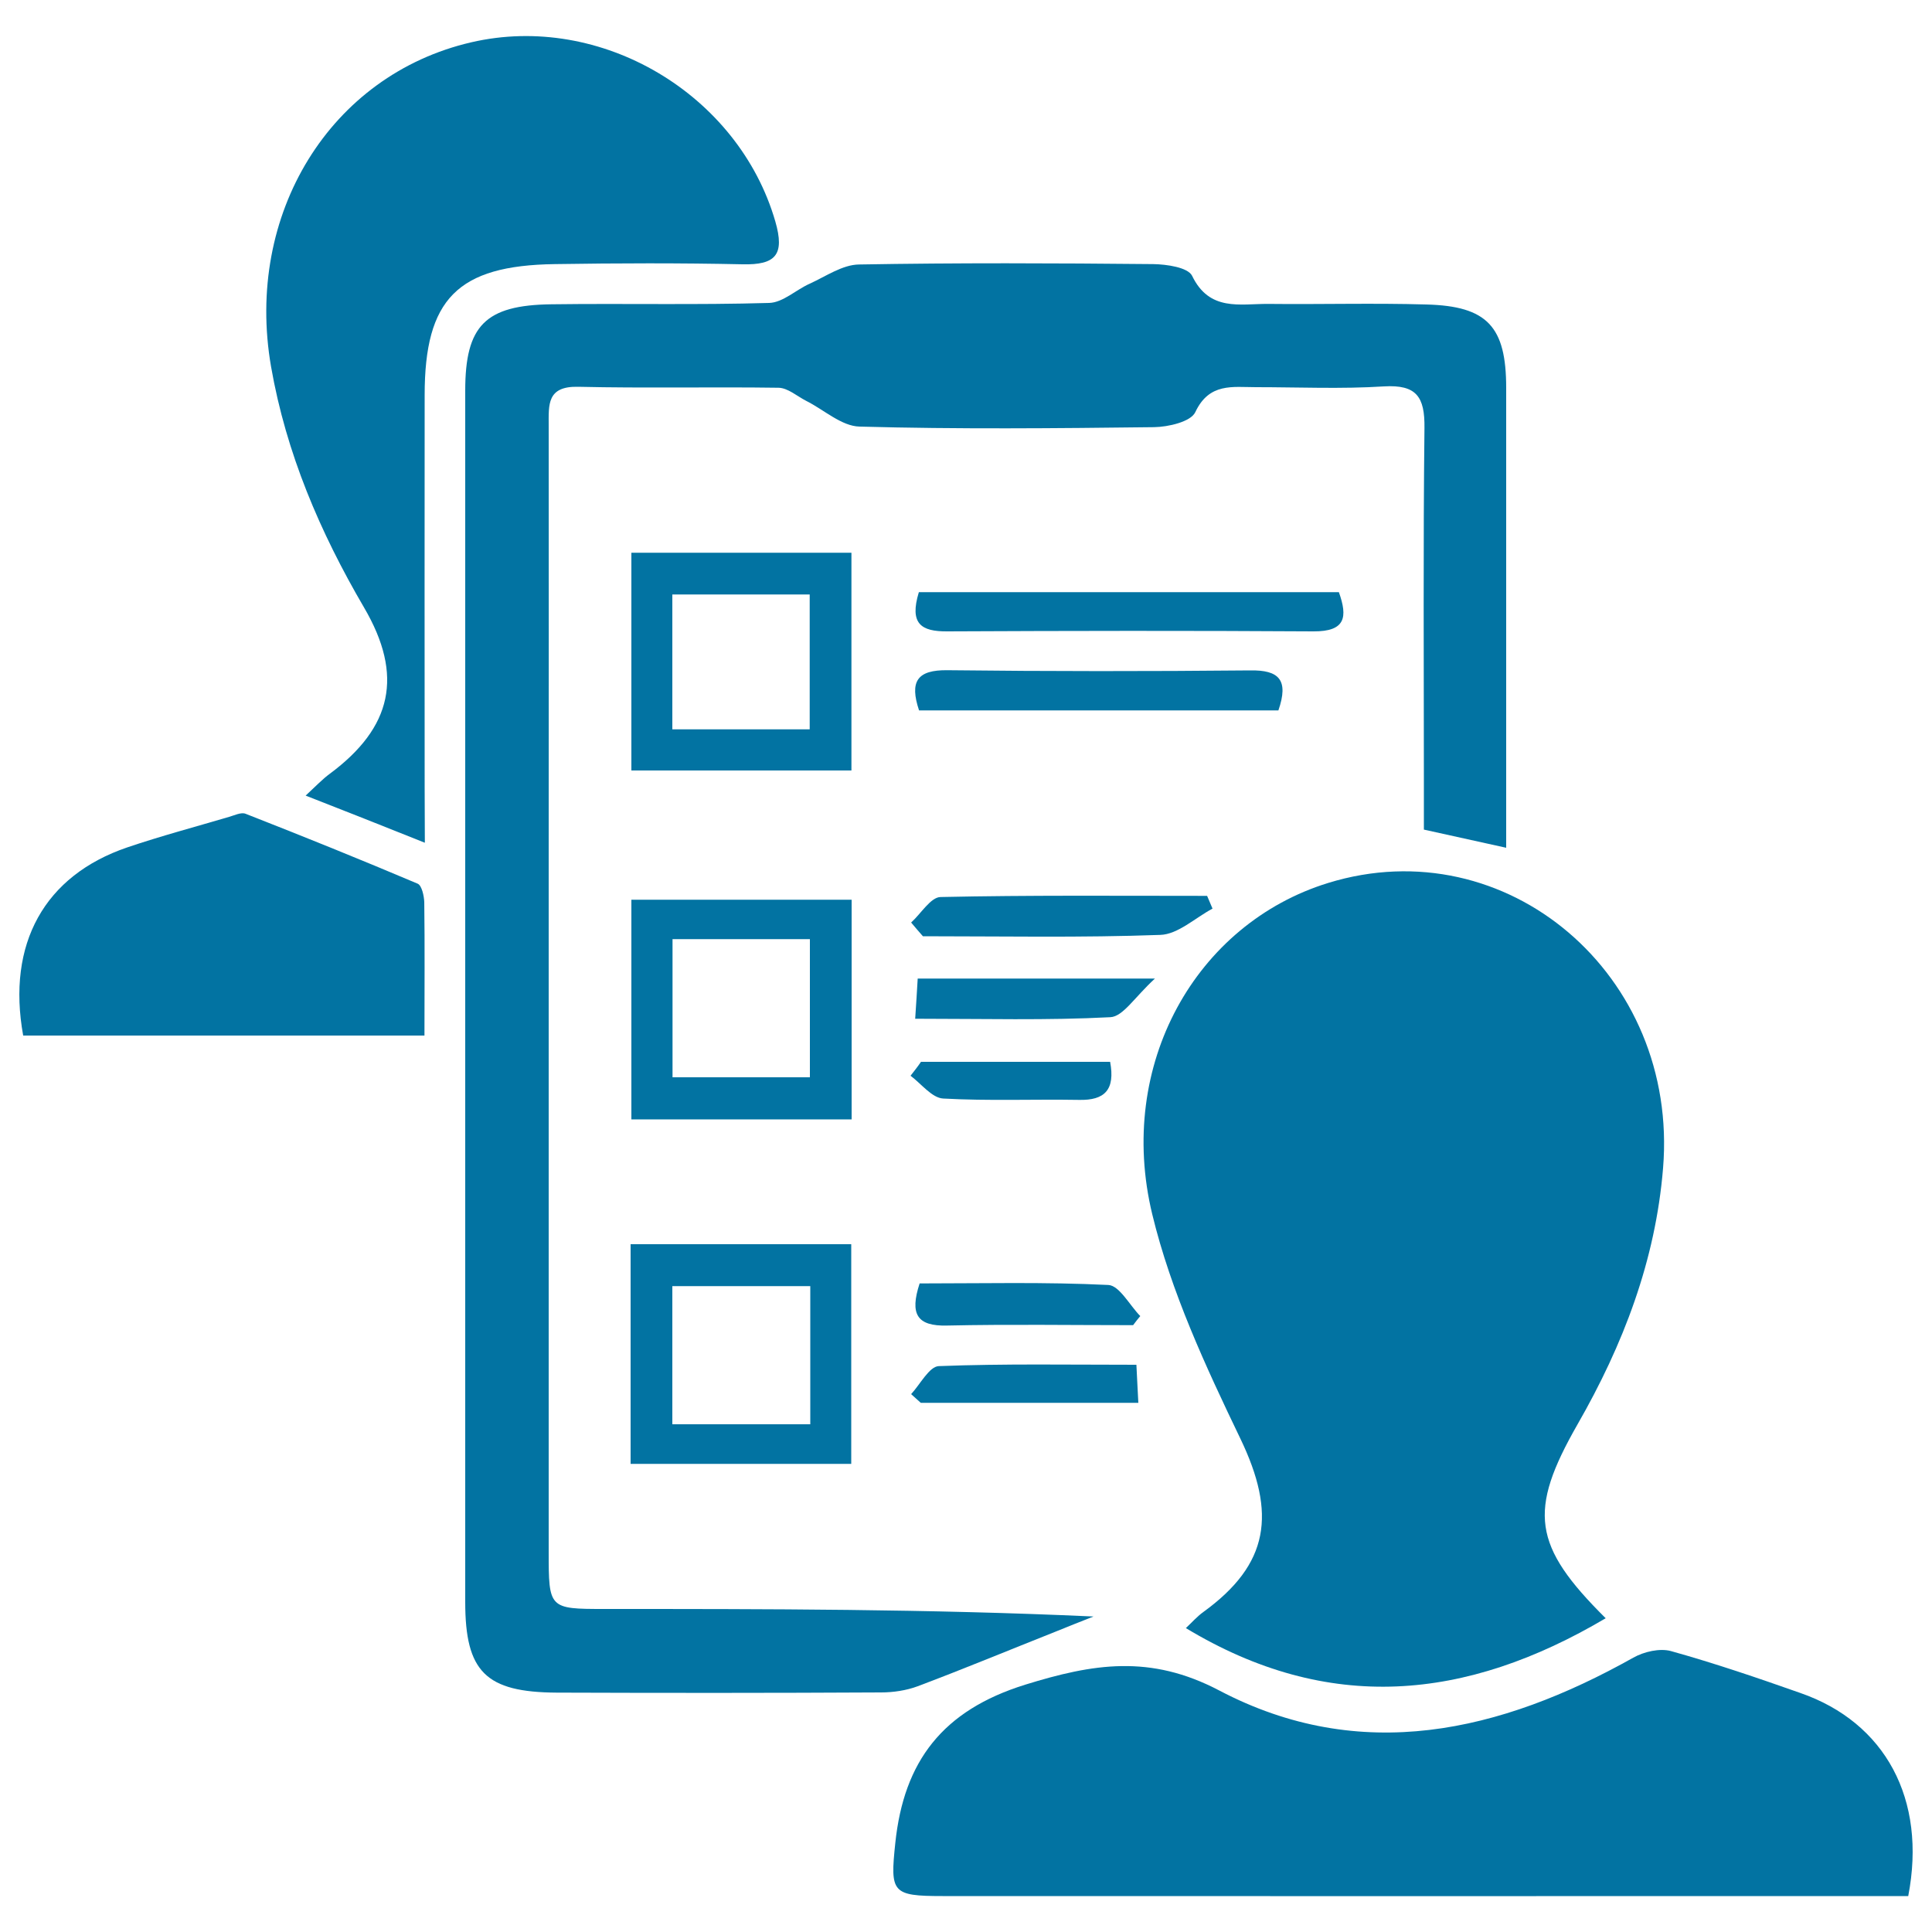
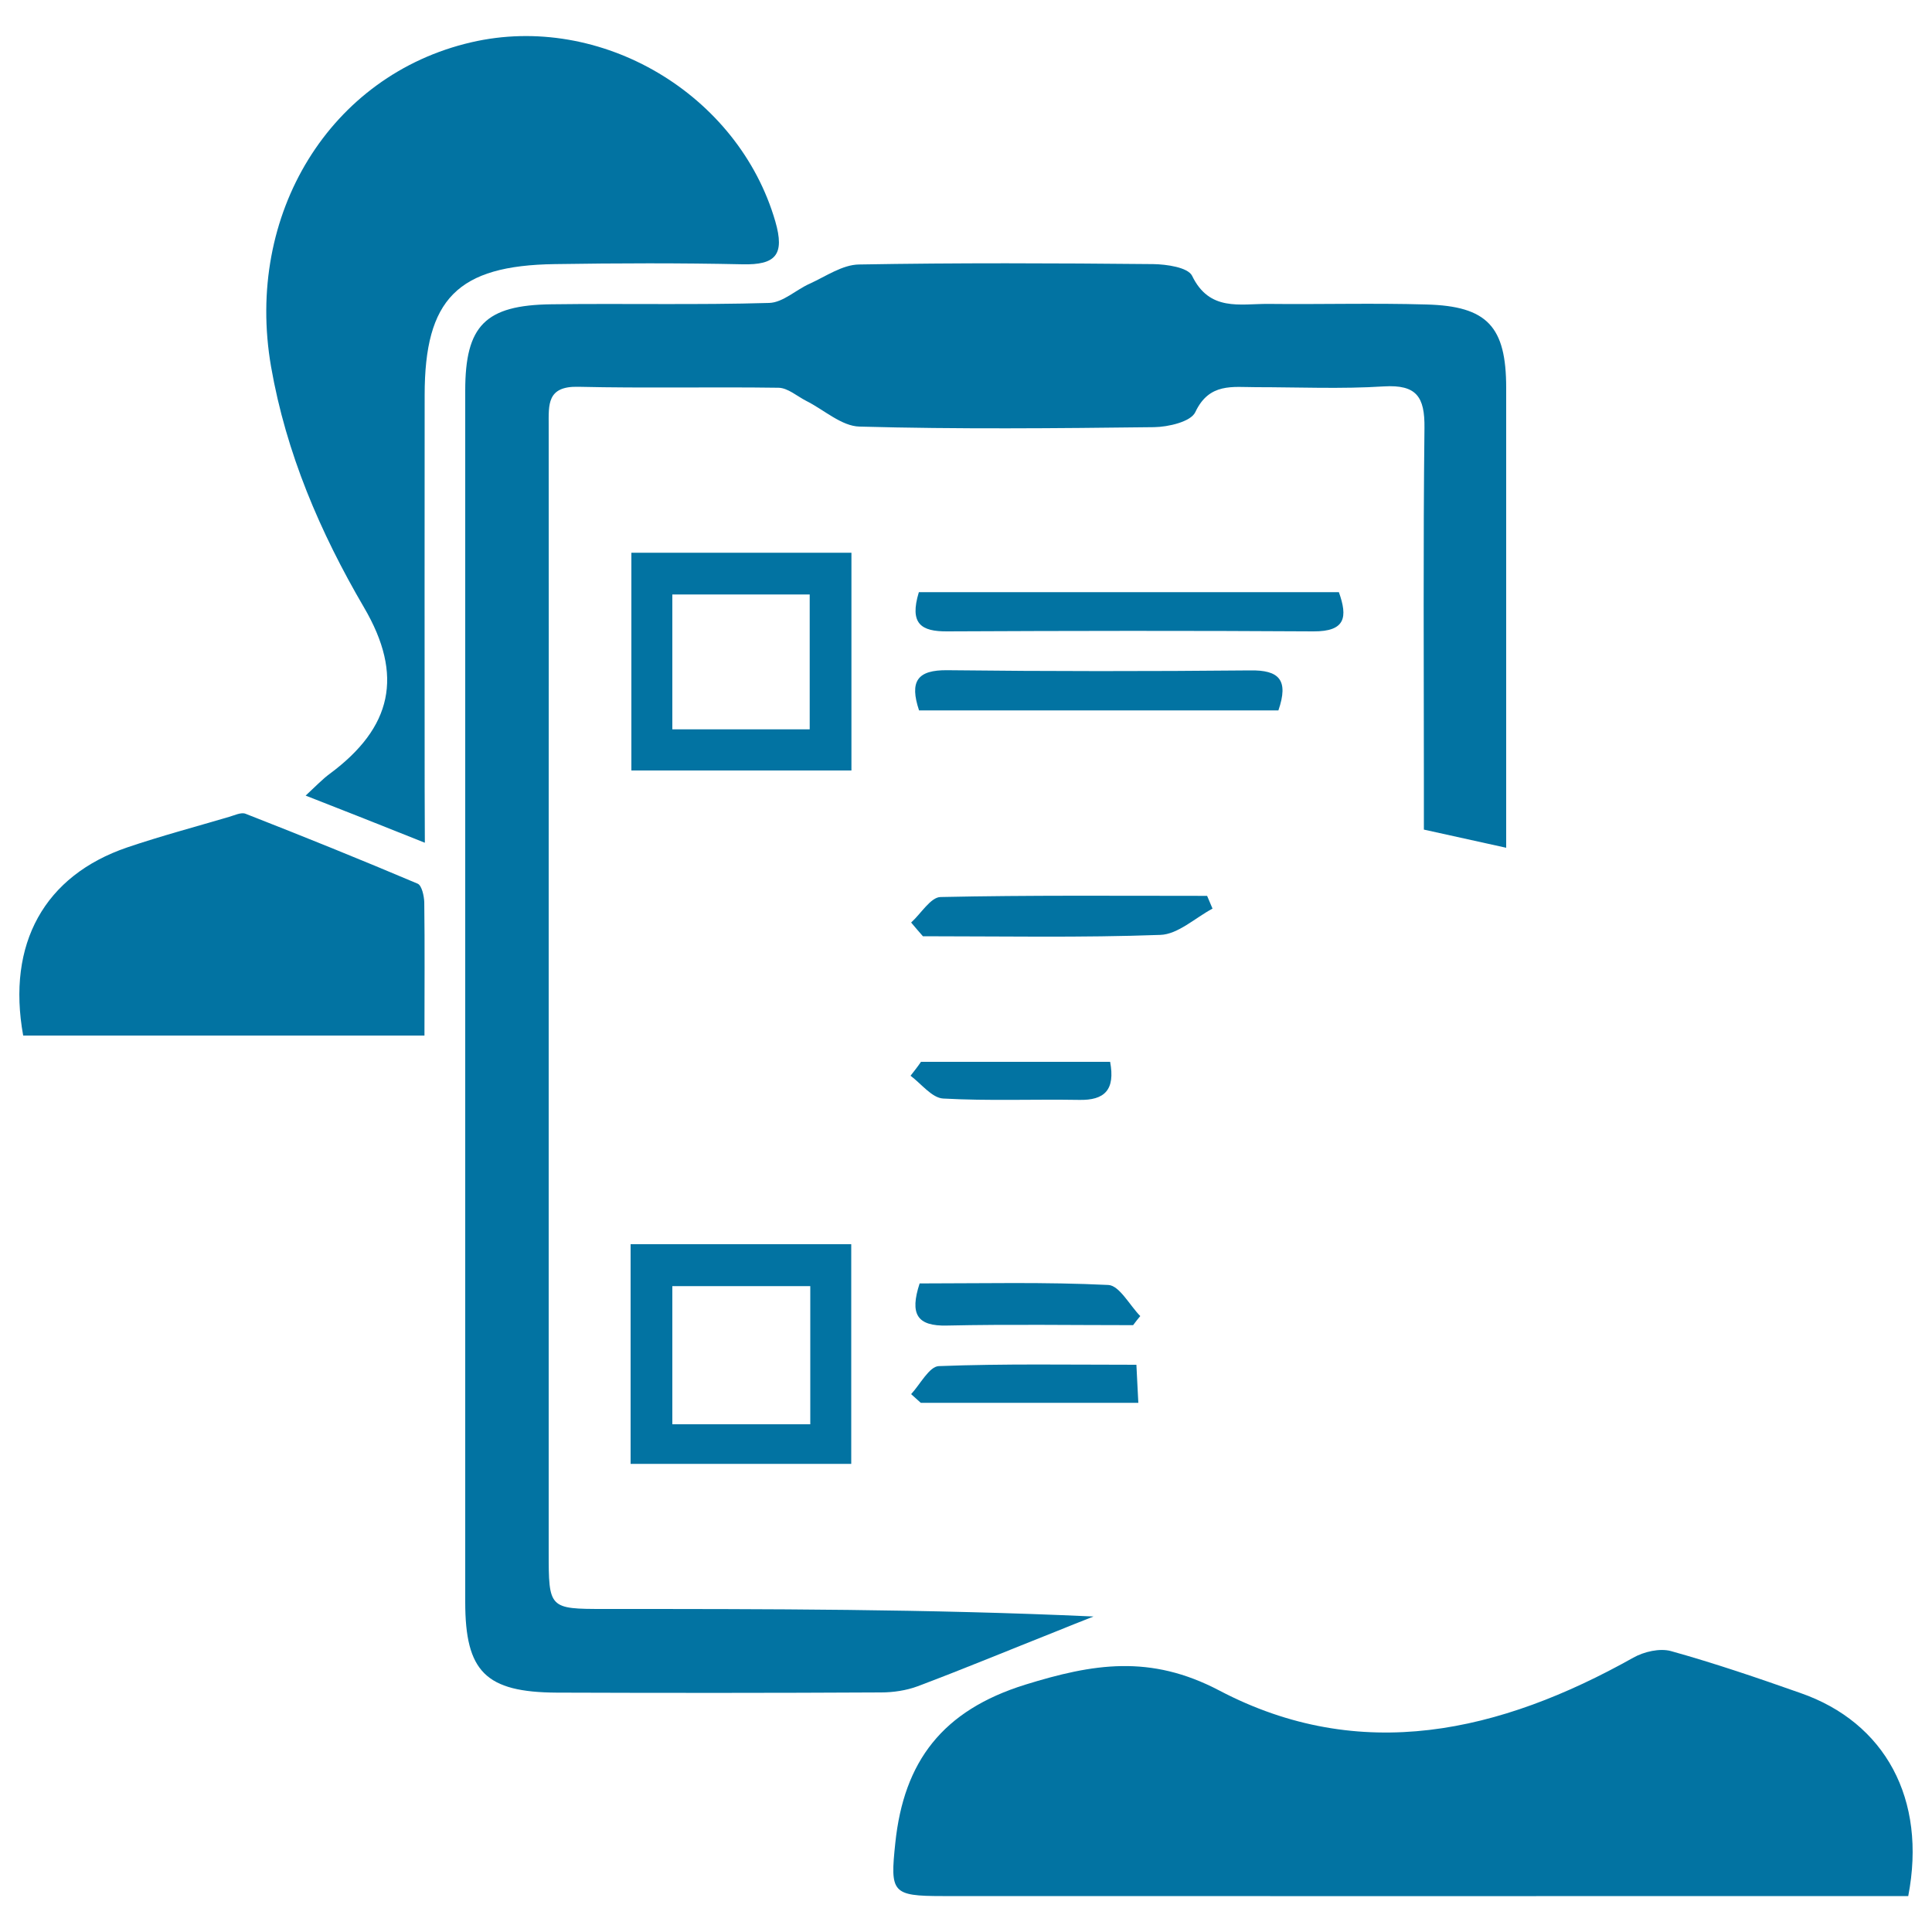
<svg xmlns="http://www.w3.org/2000/svg" viewBox="0 0 1000 1000" style="fill:#0273a2">
  <title>Information SVG icon</title>
-   <path d="M831.1,837.6c-72.4,42.8-143.6,49.6-217.3,5.1c3.1-2.9,5.8-6,9-8.3c34.2-24.8,37.9-50.9,19.2-89.8c-18-37.4-35.9-76-45.6-116.1c-18.7-77.4,22.6-150.4,91.1-171.5c92.3-28.4,181.5,47.6,173.3,147.6c-3.9,47.8-20.6,91.4-44.3,132.7C790.9,782.1,793.2,800,831.1,837.6" />
  <path d="M779.6,438.8c-15-3.3-27.1-6-42.6-9.4v-24.7c0-61.1-0.4-122.2,0.3-183.2c0.2-16.1-4.1-22.5-21-21.5c-22,1.4-44.2,0.4-66.2,0.4c-12.1,0-24.2-2.4-31.4,12.9c-2.3,5-14,7.7-21.4,7.8c-50.8,0.6-101.6,1.1-152.4-0.3c-9.3-0.2-18.4-8.7-27.6-13.3c-4.7-2.4-9.5-6.7-14.3-6.8c-34.5-0.5-69.1,0.3-103.7-0.5c-16.3-0.4-15.3,9.3-15.3,20c0.1,72.1,0,144.3,0,216.4c0,122.2,0,244.4,0,366.5c0,29.5,0.1,29.7,28.8,29.7c83.9,0,167.8,0,253.2,3.9c-6.6,2.6-13.2,5.2-19.8,7.9c-23.7,9.4-47.3,19.2-71.2,28.2c-5.9,2.2-12.7,3.2-19,3.2c-56,0.3-111.9,0.3-167.8,0.1c-36.8-0.2-47.4-10.8-47.4-46.9c0-209,0-418,0-627c0-33.6,10.3-44.3,44.7-44.7c37.5-0.5,75.1,0.4,112.6-0.7c7.2-0.2,14-6.9,21.1-10c8.3-3.8,16.9-9.8,25.4-9.9c50.8-0.9,101.5-0.7,152.3-0.2c7,0.1,17.9,1.7,20.1,6c9,18.7,24.8,14.5,39.5,14.6c27.2,0.3,54.5-0.5,81.7,0.3c31.7,0.8,41.4,11.5,41.4,43.2V438.8z" />
  <path d="M987.7,981.4h-23c-158.9,0-317.9,0.1-476.8,0c-26.3,0-27.2-1.8-24.5-27.4c4.4-42.4,24.5-68.7,67.2-82c35.2-10.9,64.7-15.8,100.5,3c73.1,38.4,145.3,21.7,214.3-17c5.5-3.1,13.7-5,19.5-3.4c22.6,6.3,44.9,13.9,67,21.7C975.7,891.5,997.4,931.2,987.7,981.4" />
  <path d="M219.9,436.2c-22.5-9-40.7-16.2-61.7-24.4c5.6-5.2,8.8-8.6,12.5-11.3c32.2-23.9,38.4-50.8,17.7-86.1c-22.8-39-40.3-79.9-48.1-124.6c-13.7-79,30.6-151,103.6-167.9c67.1-15.6,138.3,26.8,157.4,92.7c5,17.3,0.2,22.6-17,22.2c-32.3-0.7-64.7-0.6-97.1-0.1c-50.4,0.7-67.4,18.1-67.4,67.8c-0.1,67.6,0,135.3,0,202.9L219.9,436.2L219.9,436.2z" />
  <path d="M12,536c-8.6-47.5,11-82.8,53.9-97.4c17.4-5.9,35.1-10.6,52.7-15.8c2.8-0.8,6.2-2.5,8.5-1.6c29.9,11.7,59.6,23.7,89.1,36.2c2.1,0.9,3.3,6.3,3.4,9.6c0.3,22.6,0.1,45.2,0.1,69H12z" />
  <path d="M326.4,644h114.2v113.7H326.4V644z M419.4,665.7H348v71.5h71.4V665.7z" />
  <path d="M440.7,398.8H326.8V286.1h113.9V398.8z M348,377.5h71.1v-69.8H348V377.5z" />
-   <path d="M440.8,579.4h-114V465.7h114V579.4z M419.2,486.1h-71.1v71.5h71.1V486.1z" />
  <path d="M475.6,306.5H693c4.6,12.9,3.5,20.4-13.2,20.3c-63.2-0.4-126.4-0.3-189.5,0C476.8,326.9,470.6,322.9,475.6,306.5" />
  <path d="M661.7,367.7h-186c-5-15-1-21,14.7-20.8c52.2,0.6,104.4,0.6,156.5,0.1C662.2,346.7,667.1,352,661.7,367.7" />
  <path d="M471.6,477.5c5.1-4.6,10.1-13.1,15.2-13.2c46-1,92-0.6,138-0.6c0.9,2.2,1.9,4.4,2.8,6.6c-9,4.8-17.9,13.3-27,13.6c-41,1.5-81.9,0.7-122.9,0.7C475.6,482.2,473.6,479.9,471.6,477.5" />
  <path d="M588.2,706.4c0.4,7.3,0.6,12.8,1,19.7H476.6c-1.7-1.5-3.3-3-5-4.5c4.7-5.1,9.4-14.3,14.3-14.5C519.6,705.8,553.3,706.4,588.2,706.4" />
-   <path d="M473.7,527.3c0.6-8.7,0.9-14.2,1.3-20.8h122.8c-10.5,9.6-16.5,19.7-23.1,20C542.1,528.2,509.3,527.3,473.7,527.3" />
  <path d="M586.5,685.9c-32.1,0-64.2-0.5-96.3,0.2c-15.6,0.4-19.4-5.9-14.2-21.8c32.3,0,65-0.8,97.7,0.8c5.7,0.3,11,10.5,16.5,16.1C588.9,682.7,587.7,684.3,586.5,685.9" />
  <path d="M476.7,549.6h97.9c2.7,14.5-2.8,20-16.1,19.7c-23.4-0.4-46.9,0.6-70.3-0.7c-5.8-0.3-11.3-7.6-16.9-11.8C473.1,554.5,475,552.1,476.7,549.6" />
</svg>